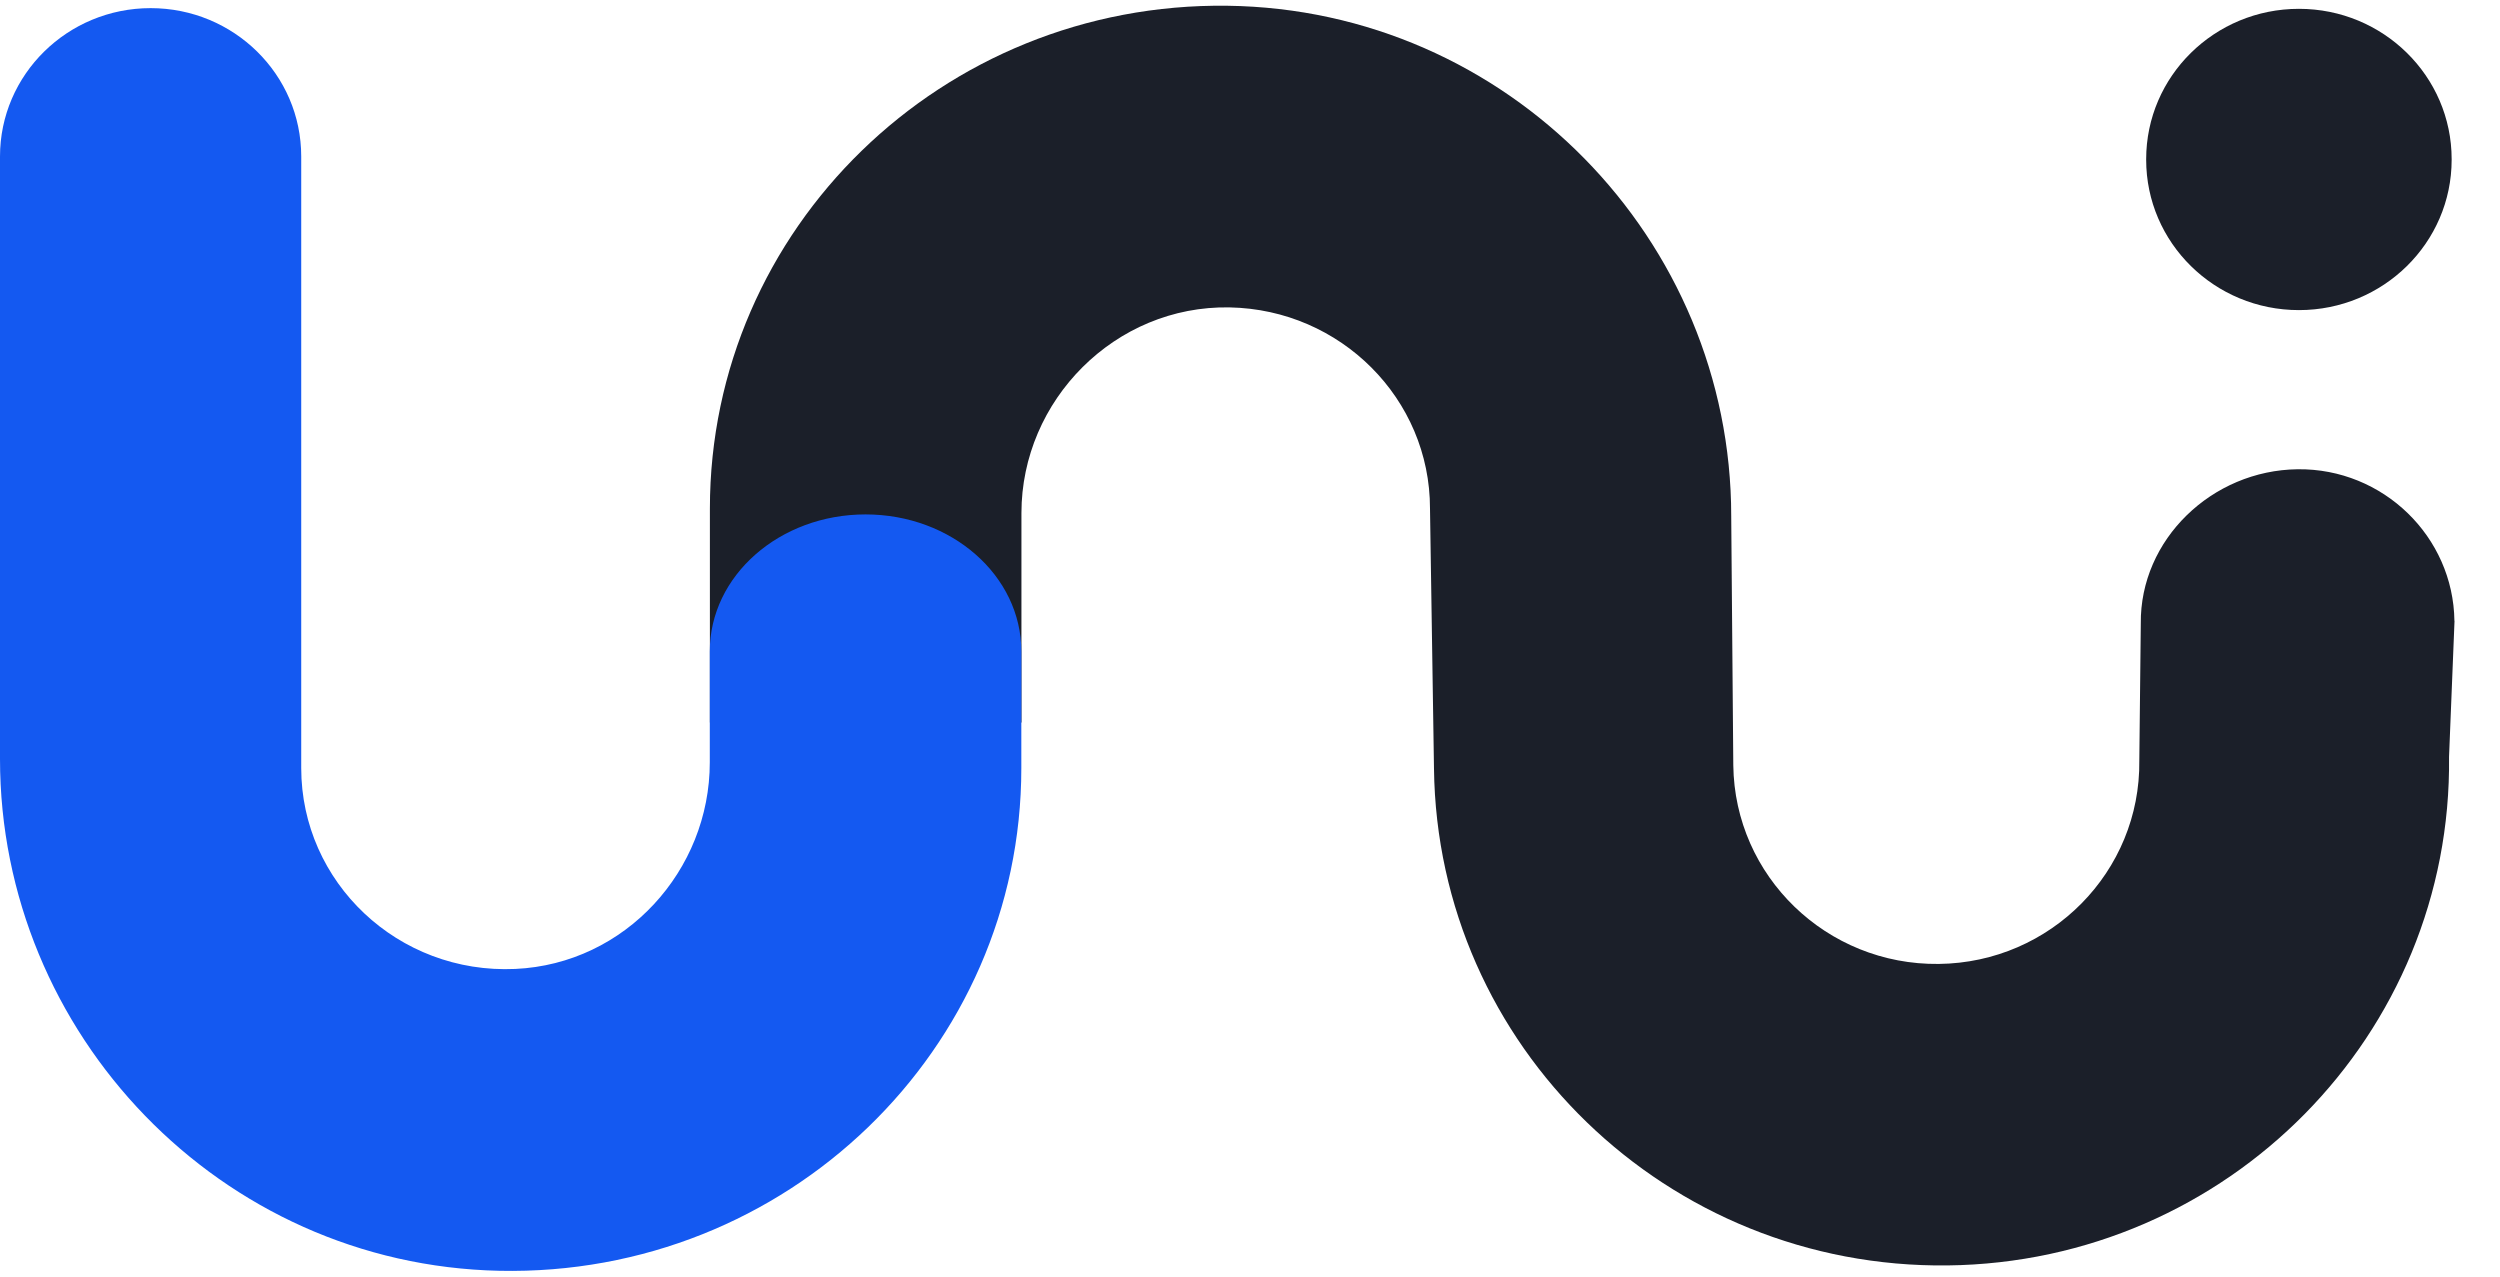
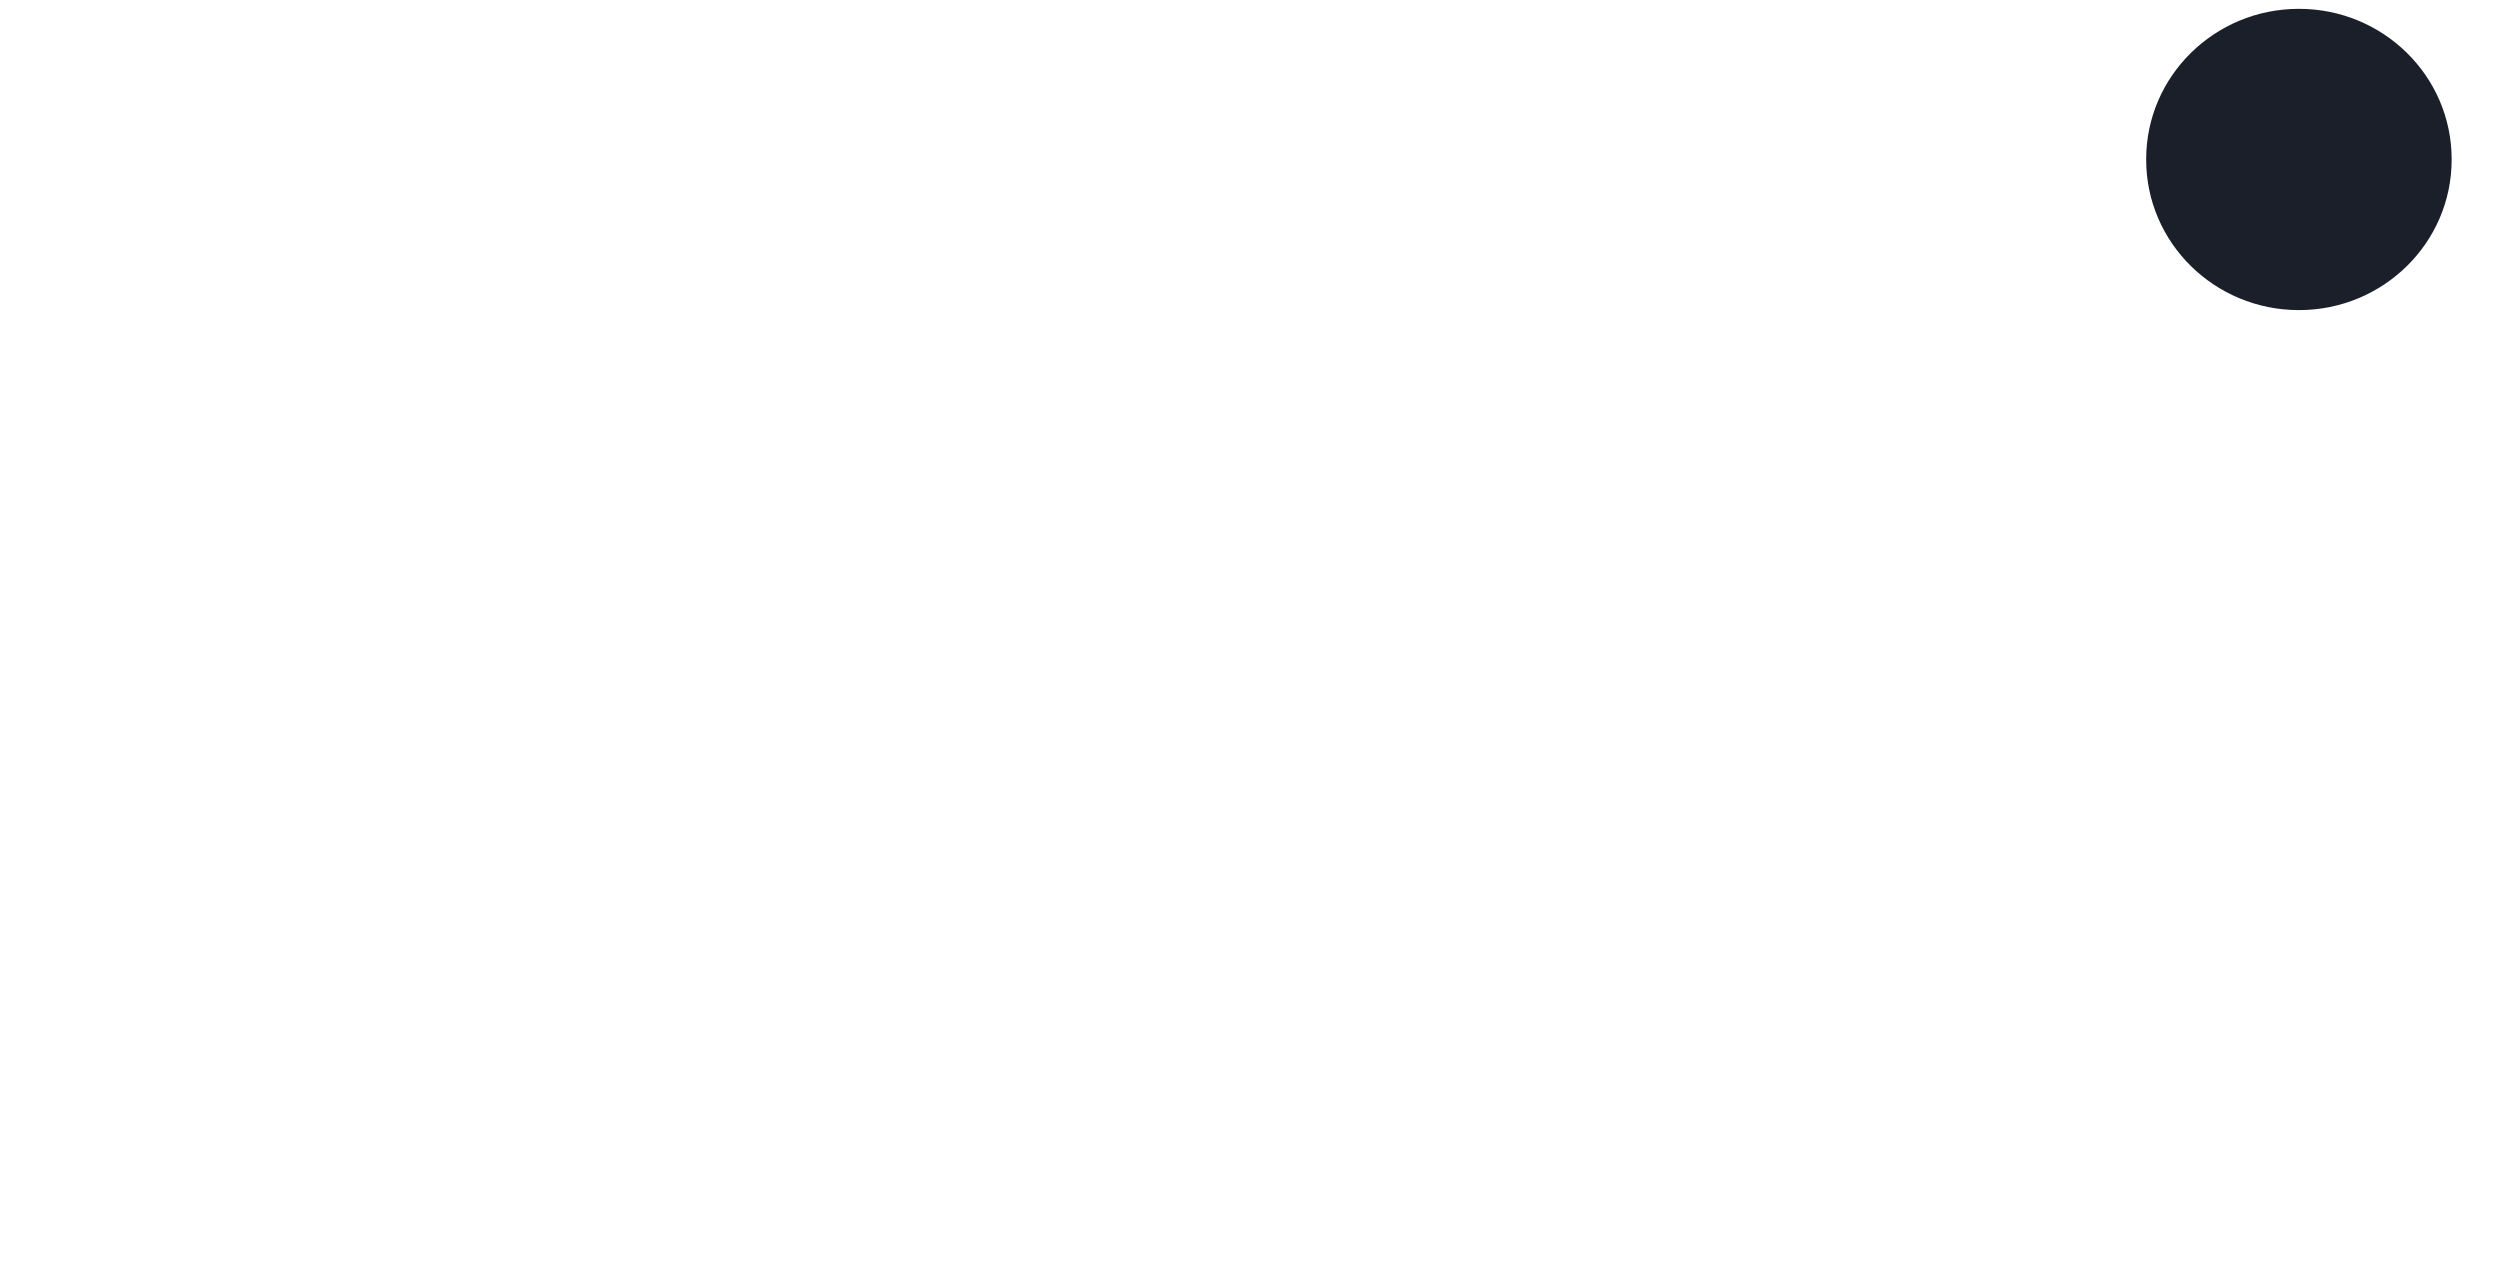
<svg xmlns="http://www.w3.org/2000/svg" width="47" height="24" viewBox="0 0 47 24" fill="none">
-   <path d="M46.143 11.673C46.123 10.09 44.803 8.803 43.195 8.822C41.587 8.841 40.229 10.141 40.247 11.724L40.219 14.298C40.244 16.386 38.555 18.098 36.449 18.122C34.341 18.147 32.611 16.474 32.586 14.387L32.547 9.703C32.547 4.506 28.349 0.176 23.073 0.108C17.712 0.04 13.346 4.297 13.346 9.56V13.583H19.203V9.645C19.203 7.525 20.964 5.739 23.117 5.779C25.204 5.819 26.884 7.496 26.884 9.56L26.959 14.45C27.022 19.67 31.345 23.852 36.615 23.79C41.884 23.729 46.105 19.447 46.042 14.227L46.145 11.672L46.143 11.673Z" fill="#1B1F29" />
-   <path d="M46.091 2.993C46.091 1.432 44.805 0.166 43.22 0.166C41.634 0.166 40.348 1.432 40.348 2.993V3.003C40.348 4.564 41.634 5.83 43.22 5.83C44.805 5.83 46.091 4.564 46.091 3.003V2.993Z" fill="#1B1F29" />
-   <path d="M19.201 12.246C19.201 10.823 17.89 9.671 16.272 9.671C14.655 9.671 13.344 10.823 13.344 12.246V13.299V14.333C13.344 16.369 11.755 18.121 9.689 18.216C7.484 18.318 5.663 16.588 5.663 14.439V2.942C5.664 1.402 4.396 0.153 2.832 0.153C1.269 0.153 0 1.402 0 2.942V14.266C0 19.435 4.141 23.78 9.39 23.891C14.789 24.004 19.201 19.729 19.201 14.44V13.816V12.247V12.246Z" fill="#1459F1" />
+   <path d="M46.091 2.993C46.091 1.432 44.805 0.166 43.22 0.166C41.634 0.166 40.348 1.432 40.348 2.993V3.003C40.348 4.564 41.634 5.83 43.22 5.83C44.805 5.83 46.091 4.564 46.091 3.003Z" fill="#1B1F29" />
</svg>